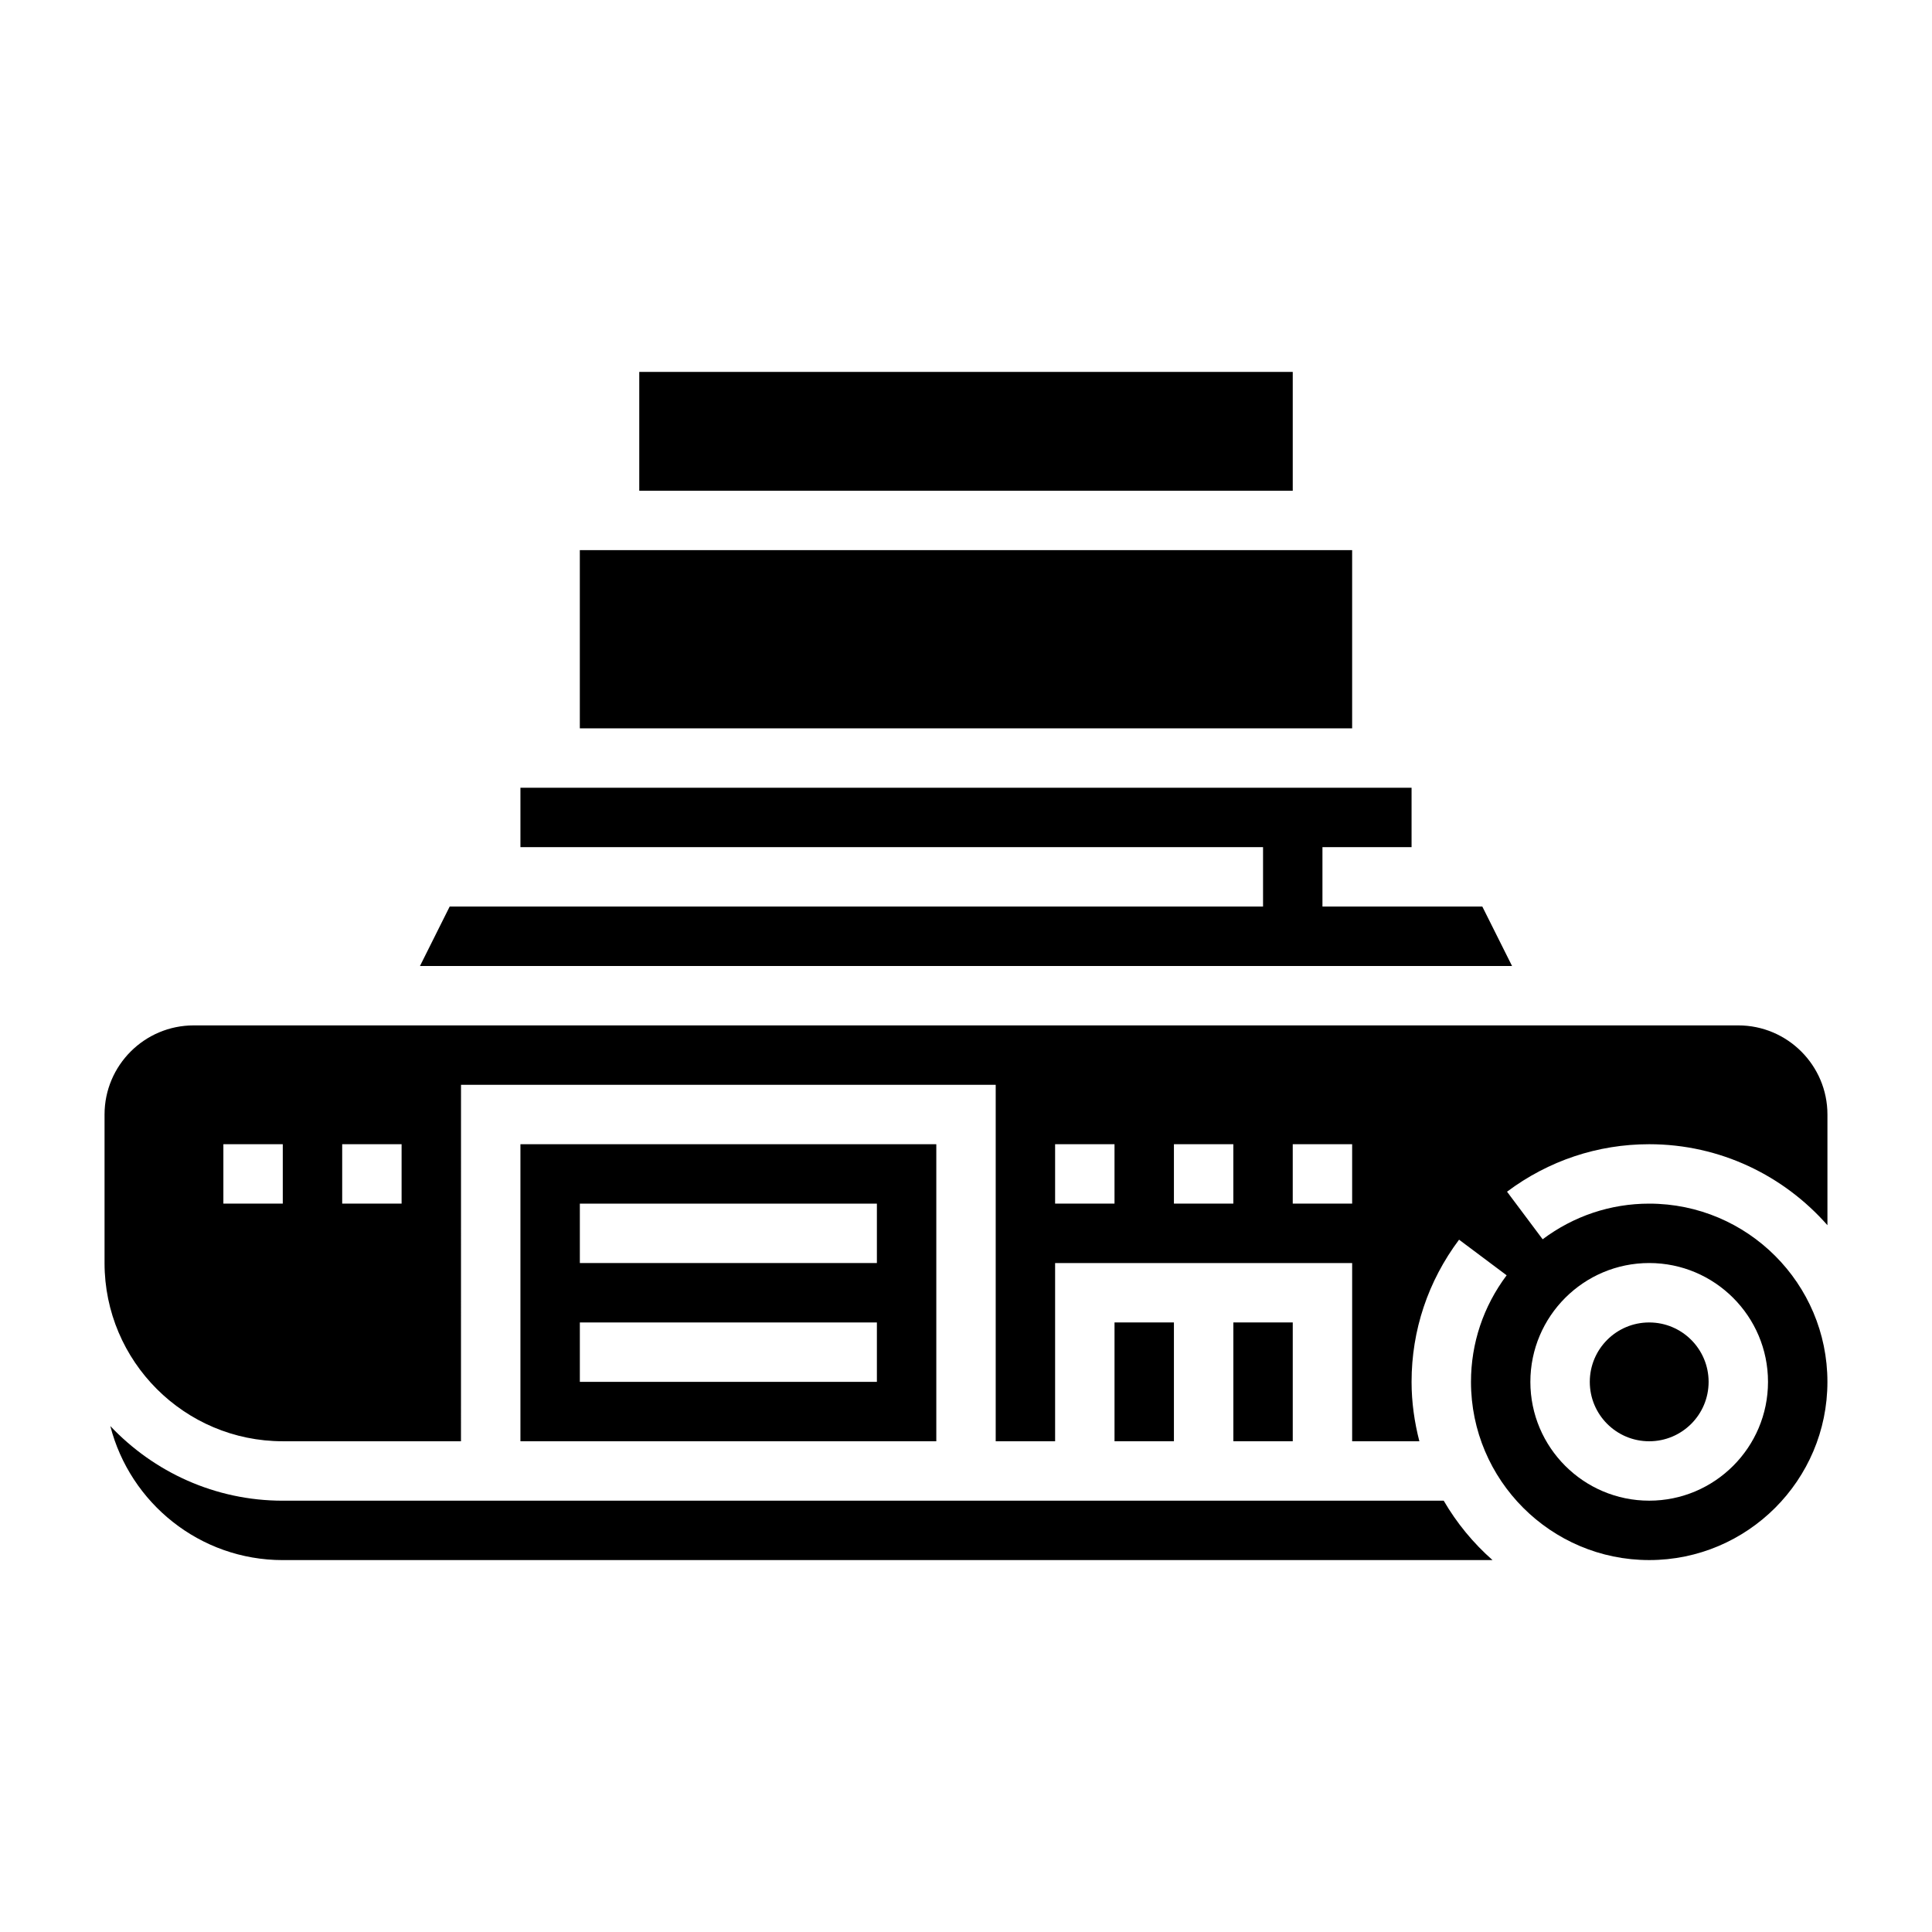
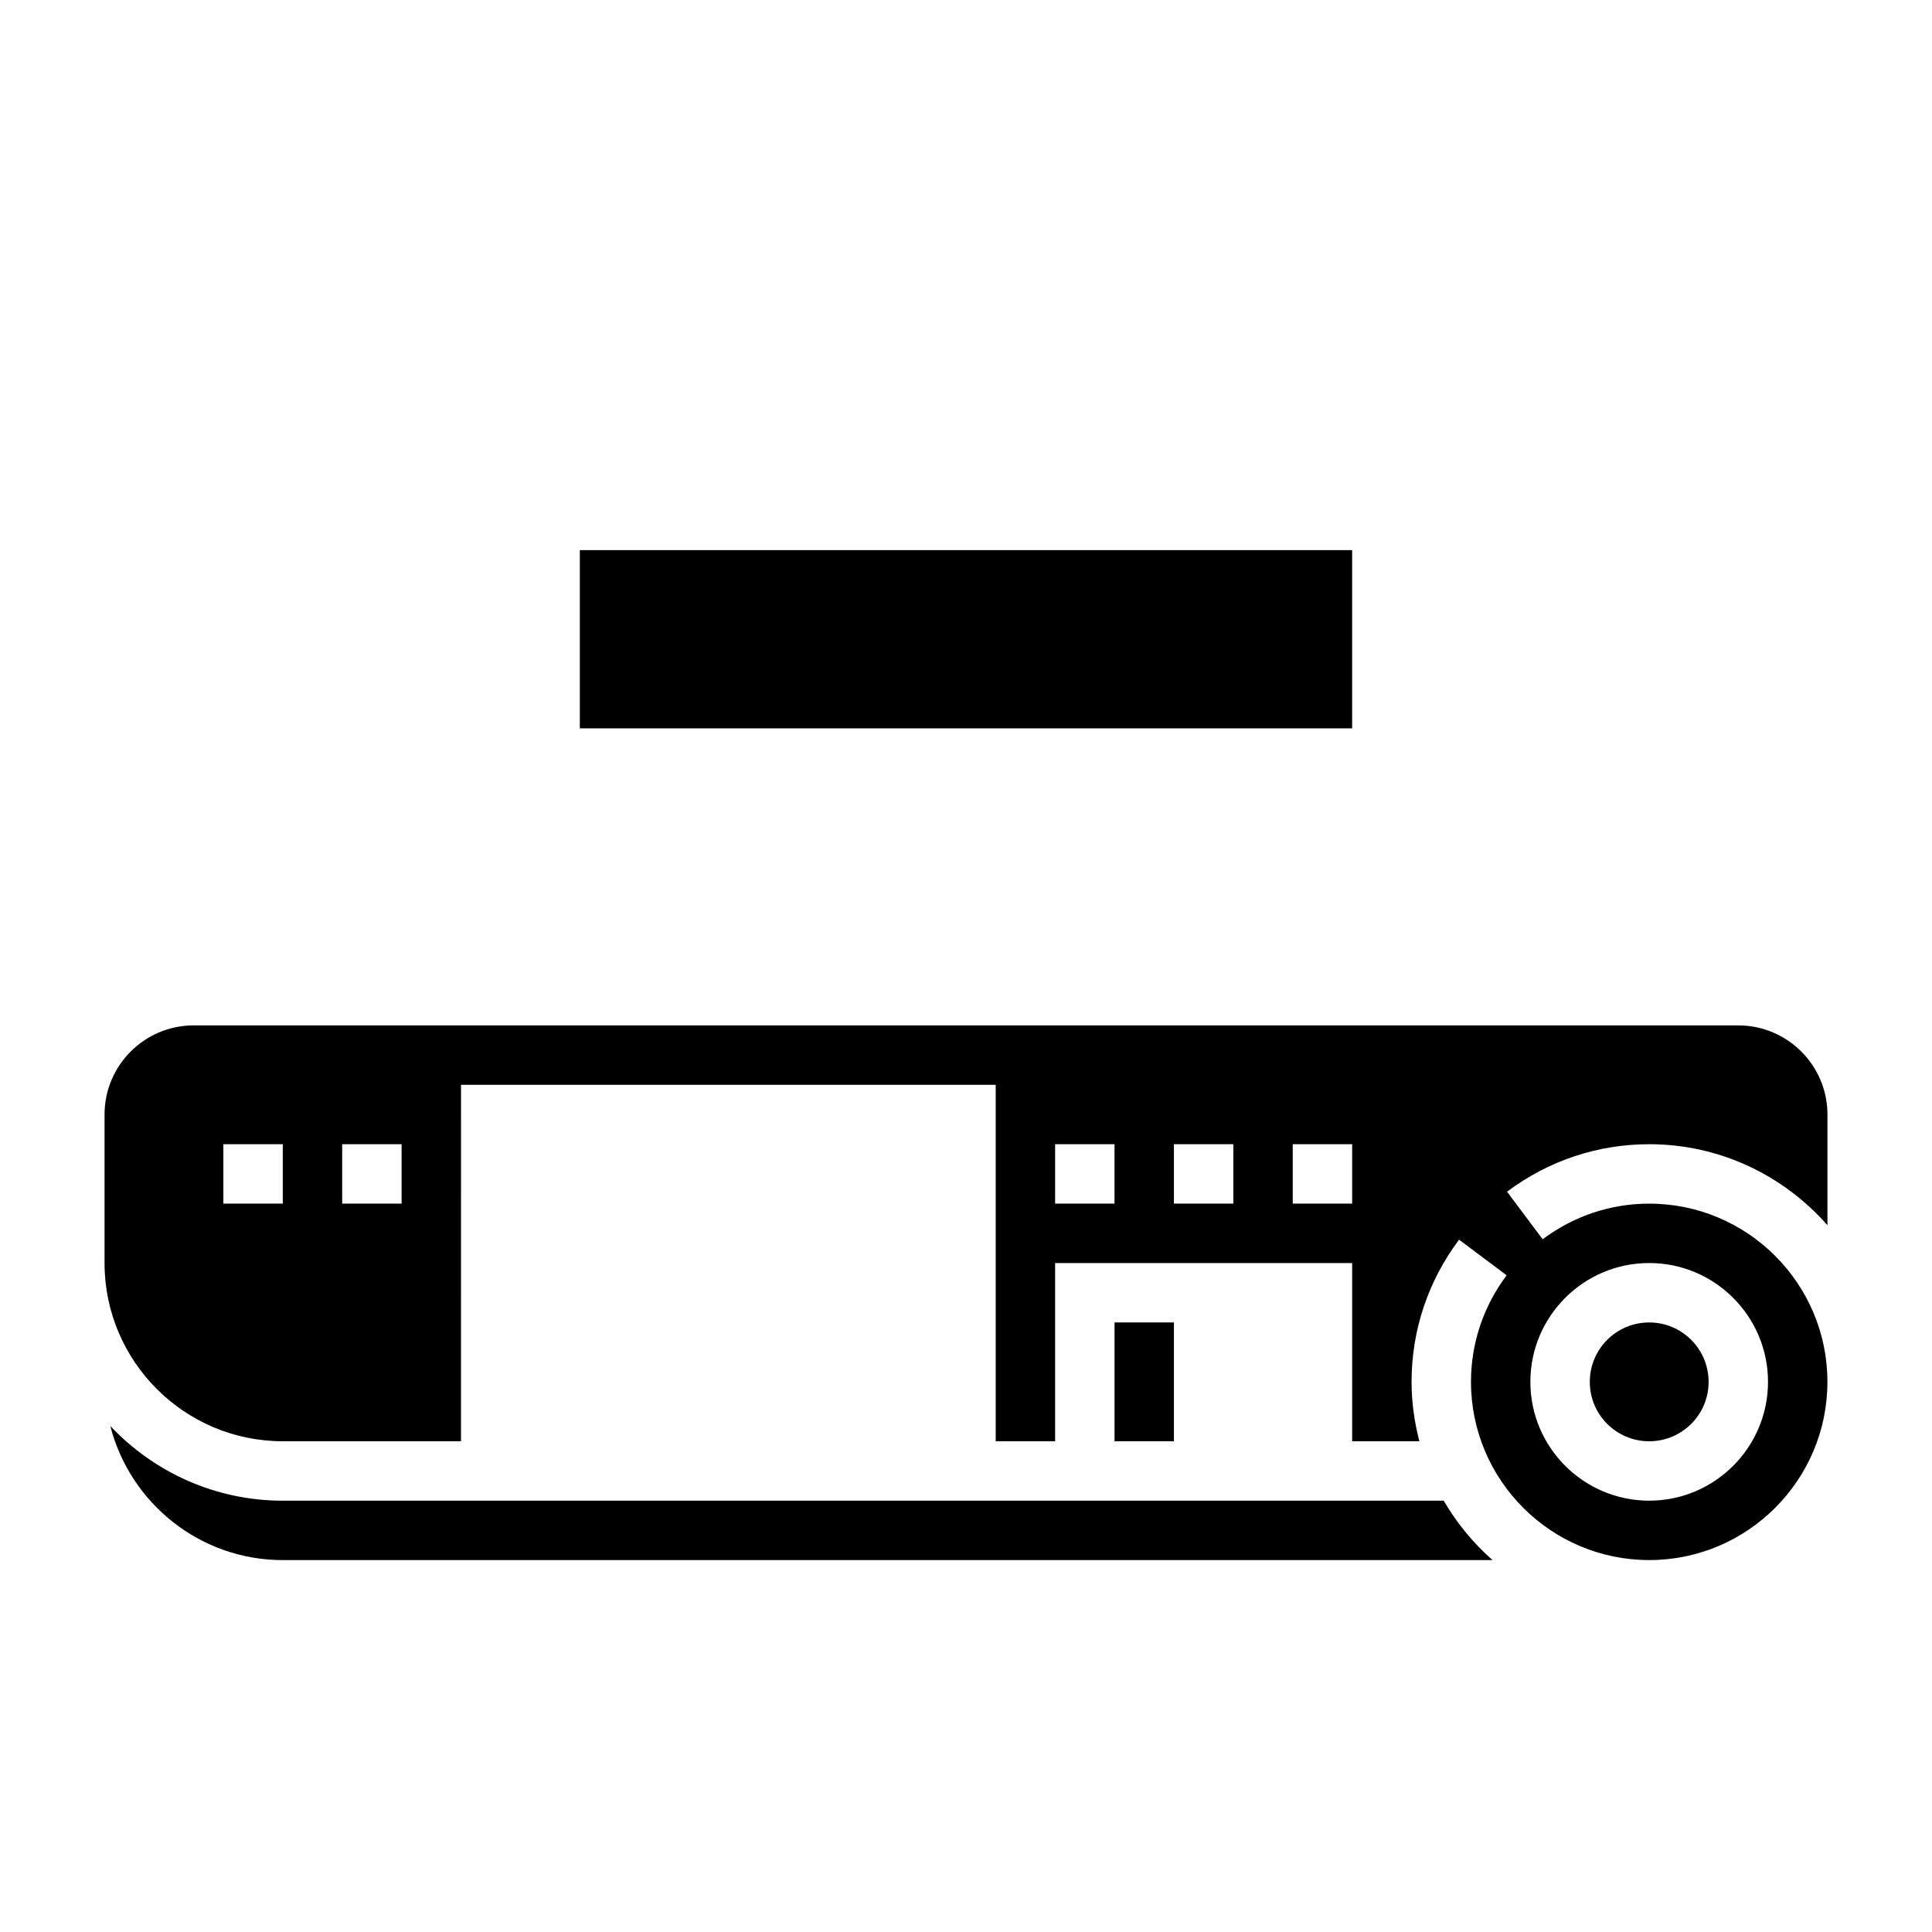
<svg xmlns="http://www.w3.org/2000/svg" fill="#000000" width="800px" height="800px" version="1.1" viewBox="144 144 512 512">
  <g>
    <path d="m439.36 494.46h15.742v31.488h-15.742z" />
    <path d="m218.94 541.7c-17.996 0-34.211-7.629-45.703-19.781 5.227 20.387 23.711 35.523 45.703 35.523h320.6c-5.117-4.504-9.492-9.816-12.941-15.742z" />
-     <path d="m281.92 447.23v78.719h110.21v-78.719zm94.465 62.977h-78.719v-15.742h78.719zm0-31.488h-78.719v-15.742h78.719z" />
-     <path d="m313.41 242.56h173.18v31.488h-173.18z" />
    <path d="m297.66 289.79h204.67v47.23h-204.67z" />
-     <path d="m536.83 384.25h-42.367v-15.742h23.617v-15.746h-236.16v15.746h196.8v15.742h-215.55l-7.871 15.746h289.41z" />
-     <path d="m470.85 494.46h15.742v31.488h-15.742z" />
    <path d="m596.8 510.21c0 8.695-7.051 15.742-15.746 15.742-8.695 0-15.742-7.047-15.742-15.742 0-8.695 7.047-15.746 15.742-15.746 8.695 0 15.746 7.051 15.746 15.746" />
    <path d="m628.29 468.69v-29.332c0-13.02-10.598-23.617-23.617-23.617h-409.35c-13.02 0-23.617 10.598-23.617 23.617v39.359c0 26.047 21.184 47.23 47.23 47.23h47.23l0.008-94.461h141.7v94.465h15.742v-47.23h78.719v47.23h17.812c-1.301-5.047-2.066-10.301-2.066-15.746 0-13.641 4.352-26.68 12.586-37.676l12.609 9.438c-6.184 8.258-9.449 18.02-9.449 28.238 0 26.047 21.184 47.23 47.23 47.23 26.047 0 47.23-21.184 47.23-47.23s-21.184-47.23-47.23-47.23c-10.219 0-19.988 3.266-28.238 9.445l-9.438-12.609c10.996-8.23 24.027-12.582 37.676-12.582 18.816 0 35.684 8.336 47.234 21.461zm-409.35-5.715h-15.742v-15.742h15.742zm31.488 0h-15.742v-15.742h15.742zm188.93 0h-15.742v-15.742h15.742zm31.488 0h-15.742v-15.742h15.742zm31.488 0h-15.742v-15.742h15.742zm78.719 15.742c17.367 0 31.488 14.121 31.488 31.488 0 17.367-14.121 31.488-31.488 31.488-17.367 0-31.488-14.121-31.488-31.488 0-17.367 14.121-31.488 31.488-31.488z" />
  </g>
</svg>